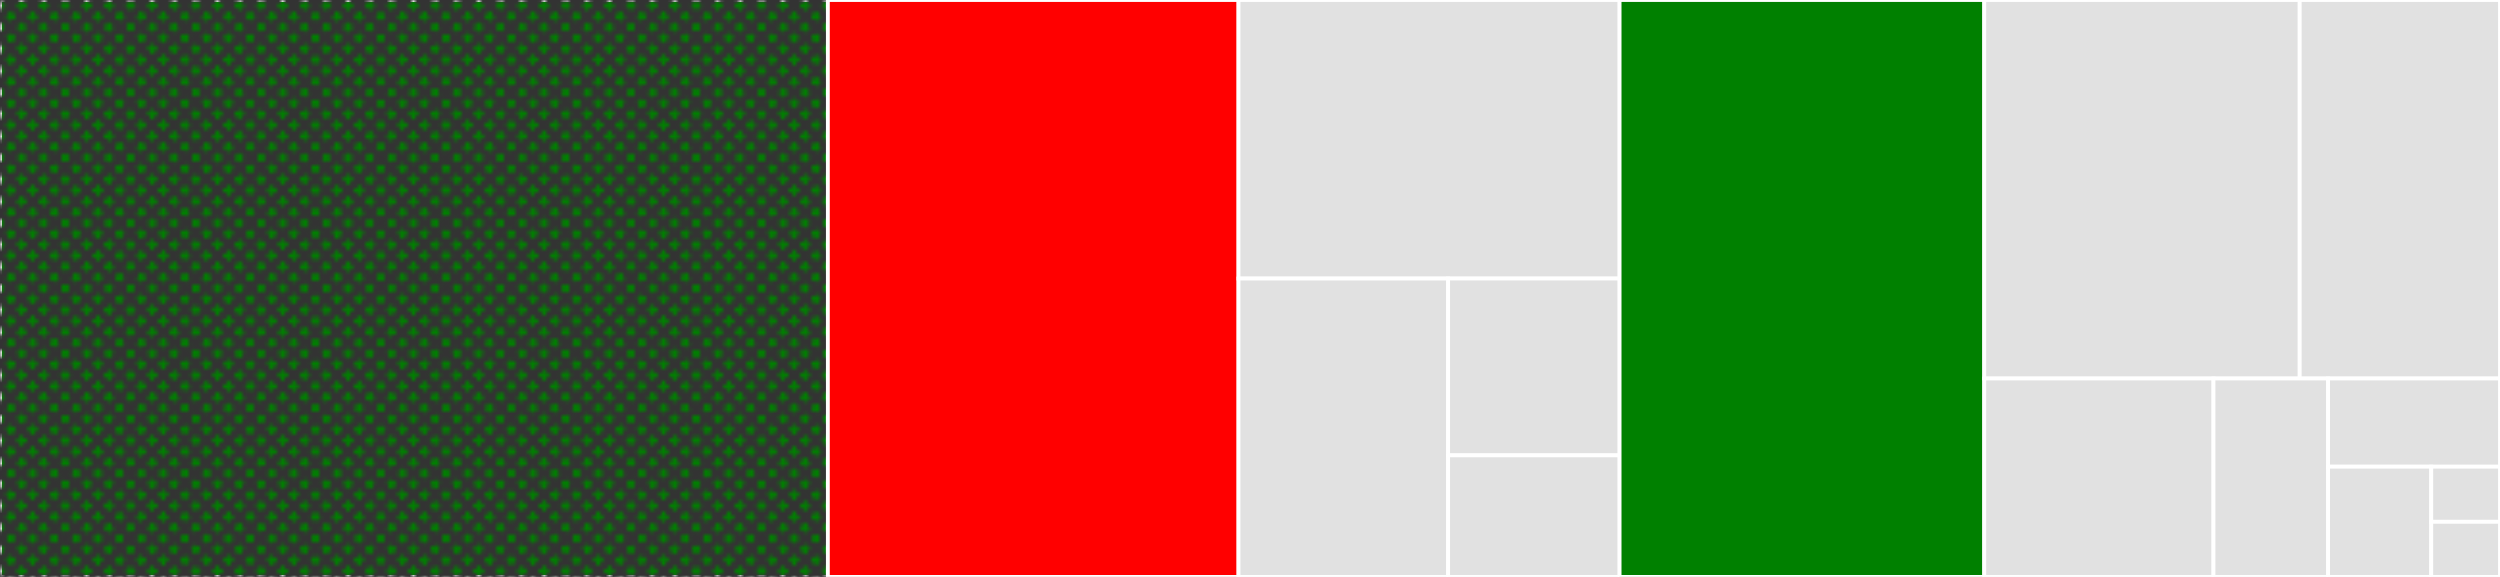
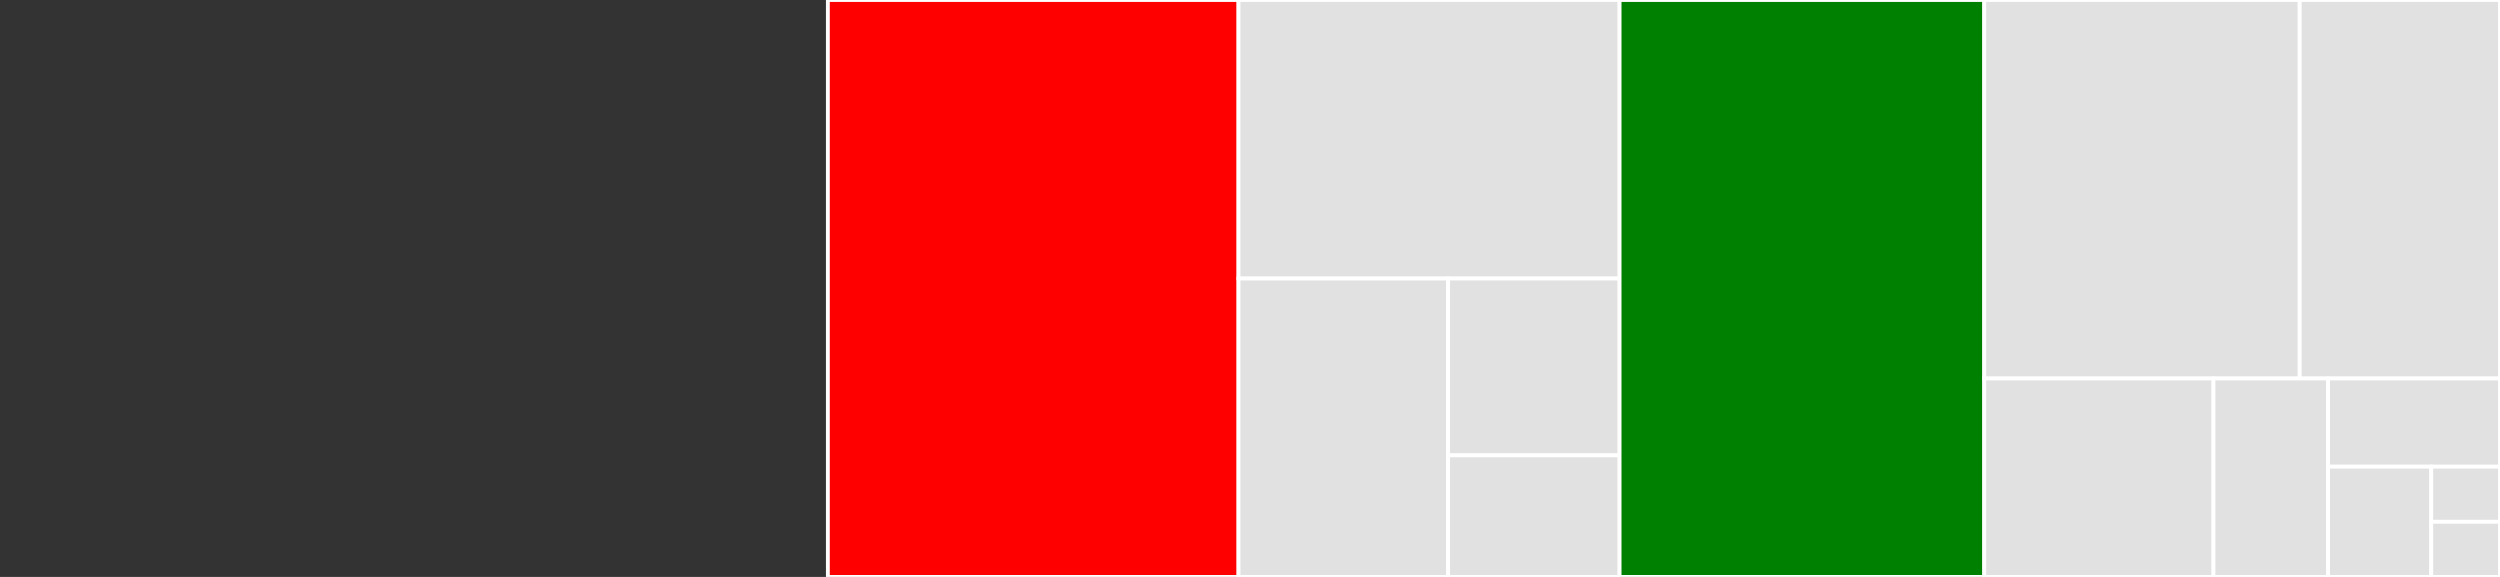
<svg xmlns="http://www.w3.org/2000/svg" baseProfile="full" width="650" height="150" viewBox="0 0 650 150" version="1.1">
  <rect x="0" y="0" width="650" height="150" fill="#333333" stroke="none" />
  <style>rect.s{mask:url(#mask);}</style>
  <defs>
    <pattern id="white" width="4" height="4" patternUnits="userSpaceOnUse" patternTransform="rotate(45)">
      <rect width="2" height="2" transform="translate(0,0)" fill="white" />
    </pattern>
    <mask id="mask">
-       <rect x="0" y="0" width="100%" height="100%" fill="url(#white)" />
-     </mask>
+       </mask>
  </defs>
  <rect x="0" y="0" width="215.243" height="150.0" fill="green" stroke="white" stroke-width="1" class="s tooltipped" data-content="shard.go">
    <title>shard.go</title>
  </rect>
  <rect x="215.243" y="0" width="106.767" height="150.0" fill="red" stroke="white" stroke-width="1" class=" tooltipped" data-content="queue/bytes_queue.go">
    <title>queue/bytes_queue.go</title>
  </rect>
  <rect x="322.011" y="0" width="99.08" height="72.414" fill="#e1e1e1" stroke="white" stroke-width="1" class=" tooltipped" data-content="server/cache_handlers.go">
    <title>server/cache_handlers.go</title>
  </rect>
  <rect x="322.011" y="72.414" width="54.494" height="77.586" fill="#e1e1e1" stroke="white" stroke-width="1" class=" tooltipped" data-content="server/server.go">
    <title>server/server.go</title>
  </rect>
  <rect x="376.505" y="72.414" width="44.586" height="45.977" fill="#e1e1e1" stroke="white" stroke-width="1" class=" tooltipped" data-content="server/stats_handler.go">
    <title>server/stats_handler.go</title>
  </rect>
  <rect x="376.505" y="118.391" width="44.586" height="31.609" fill="#e1e1e1" stroke="white" stroke-width="1" class=" tooltipped" data-content="server/middleware.go">
    <title>server/middleware.go</title>
  </rect>
  <rect x="421.091" y="0" width="94.809" height="150.0" fill="green" stroke="white" stroke-width="1" class=" tooltipped" data-content="bigcache.go">
    <title>bigcache.go</title>
  </rect>
  <rect x="515.9" y="0" width="82.022" height="98.408" fill="#e1e1e1" stroke="white" stroke-width="1" class=" tooltipped" data-content="iterator.go">
    <title>iterator.go</title>
  </rect>
  <rect x="597.922" y="0" width="52.078" height="98.408" fill="#e1e1e1" stroke="white" stroke-width="1" class=" tooltipped" data-content="encoding.go">
    <title>encoding.go</title>
  </rect>
  <rect x="515.9" y="98.408" width="59.6" height="51.592" fill="#e1e1e1" stroke="white" stroke-width="1" class=" tooltipped" data-content="config.go">
    <title>config.go</title>
  </rect>
  <rect x="575.5" y="98.408" width="29.8" height="51.592" fill="#e1e1e1" stroke="white" stroke-width="1" class=" tooltipped" data-content="utils.go">
    <title>utils.go</title>
  </rect>
  <rect x="605.3" y="98.408" width="44.7" height="22.93" fill="#e1e1e1" stroke="white" stroke-width="1" class=" tooltipped" data-content="fnv.go">
    <title>fnv.go</title>
  </rect>
  <rect x="605.3" y="121.338" width="26.82" height="28.662" fill="#e1e1e1" stroke="white" stroke-width="1" class=" tooltipped" data-content="logger.go">
    <title>logger.go</title>
  </rect>
  <rect x="632.12" y="121.338" width="17.88" height="14.331" fill="#e1e1e1" stroke="white" stroke-width="1" class=" tooltipped" data-content="bytes.go">
    <title>bytes.go</title>
  </rect>
  <rect x="632.12" y="135.669" width="17.88" height="14.331" fill="#e1e1e1" stroke="white" stroke-width="1" class=" tooltipped" data-content="clock.go">
    <title>clock.go</title>
  </rect>
</svg>